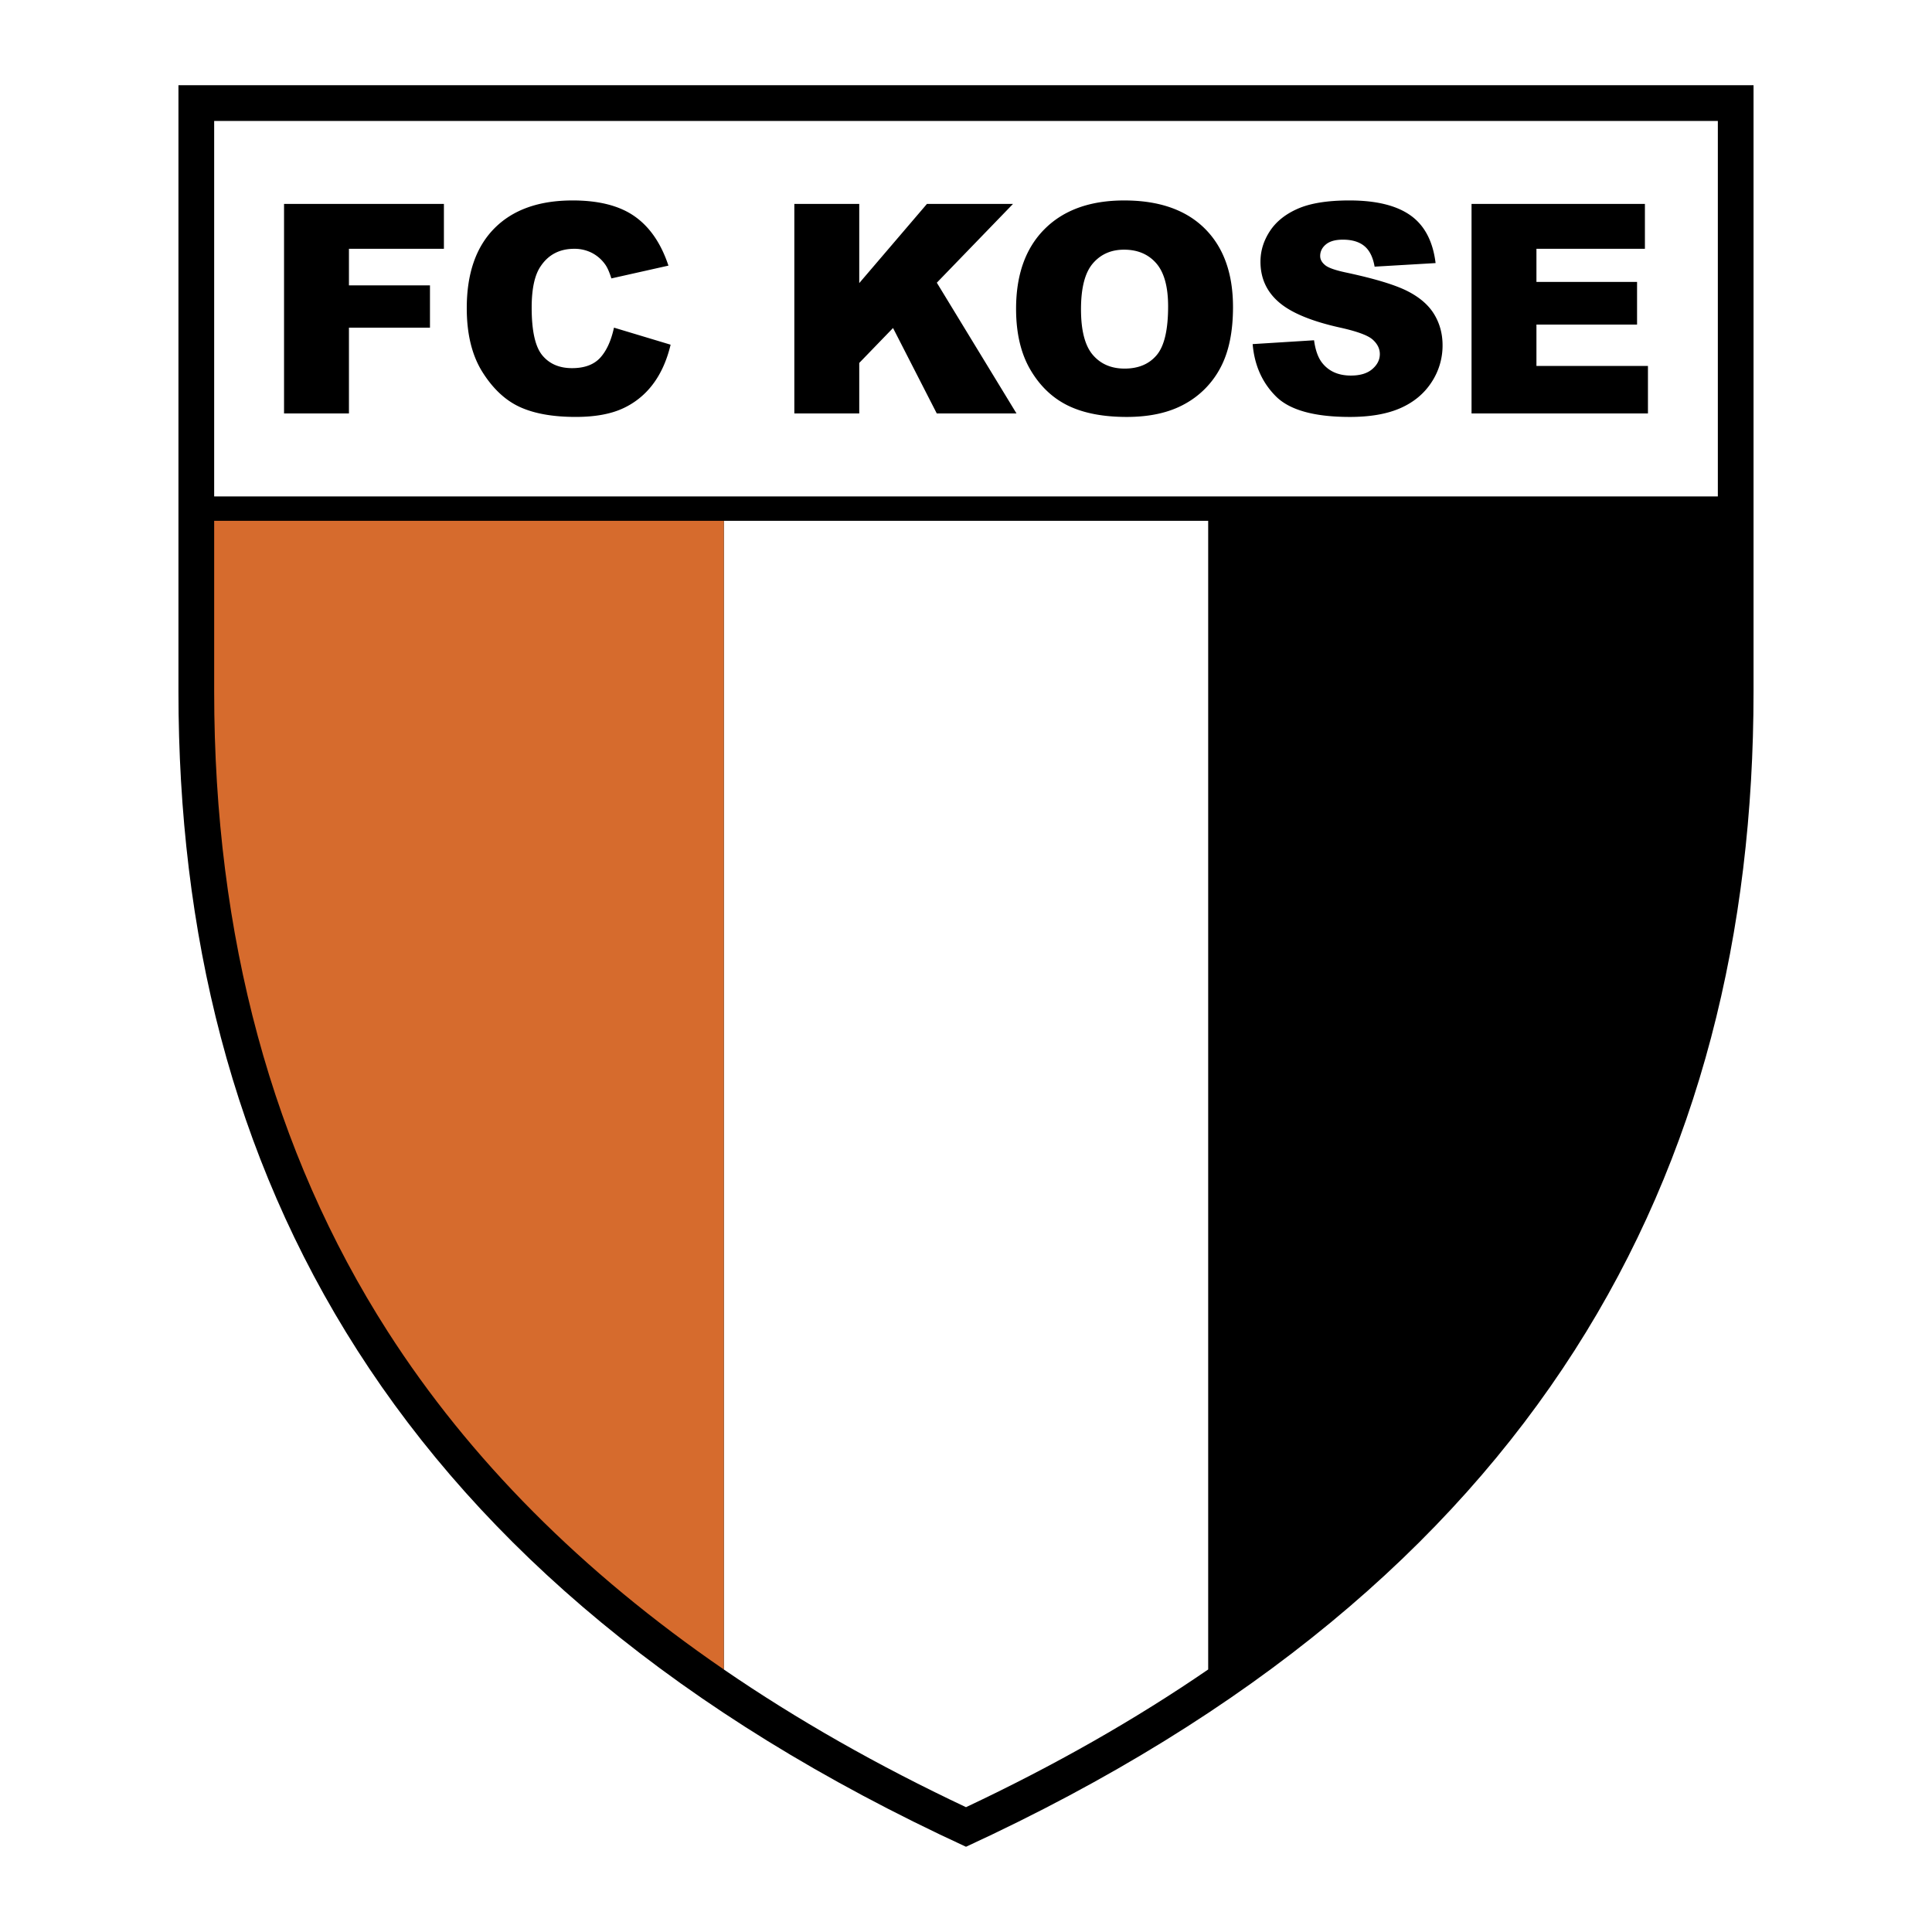
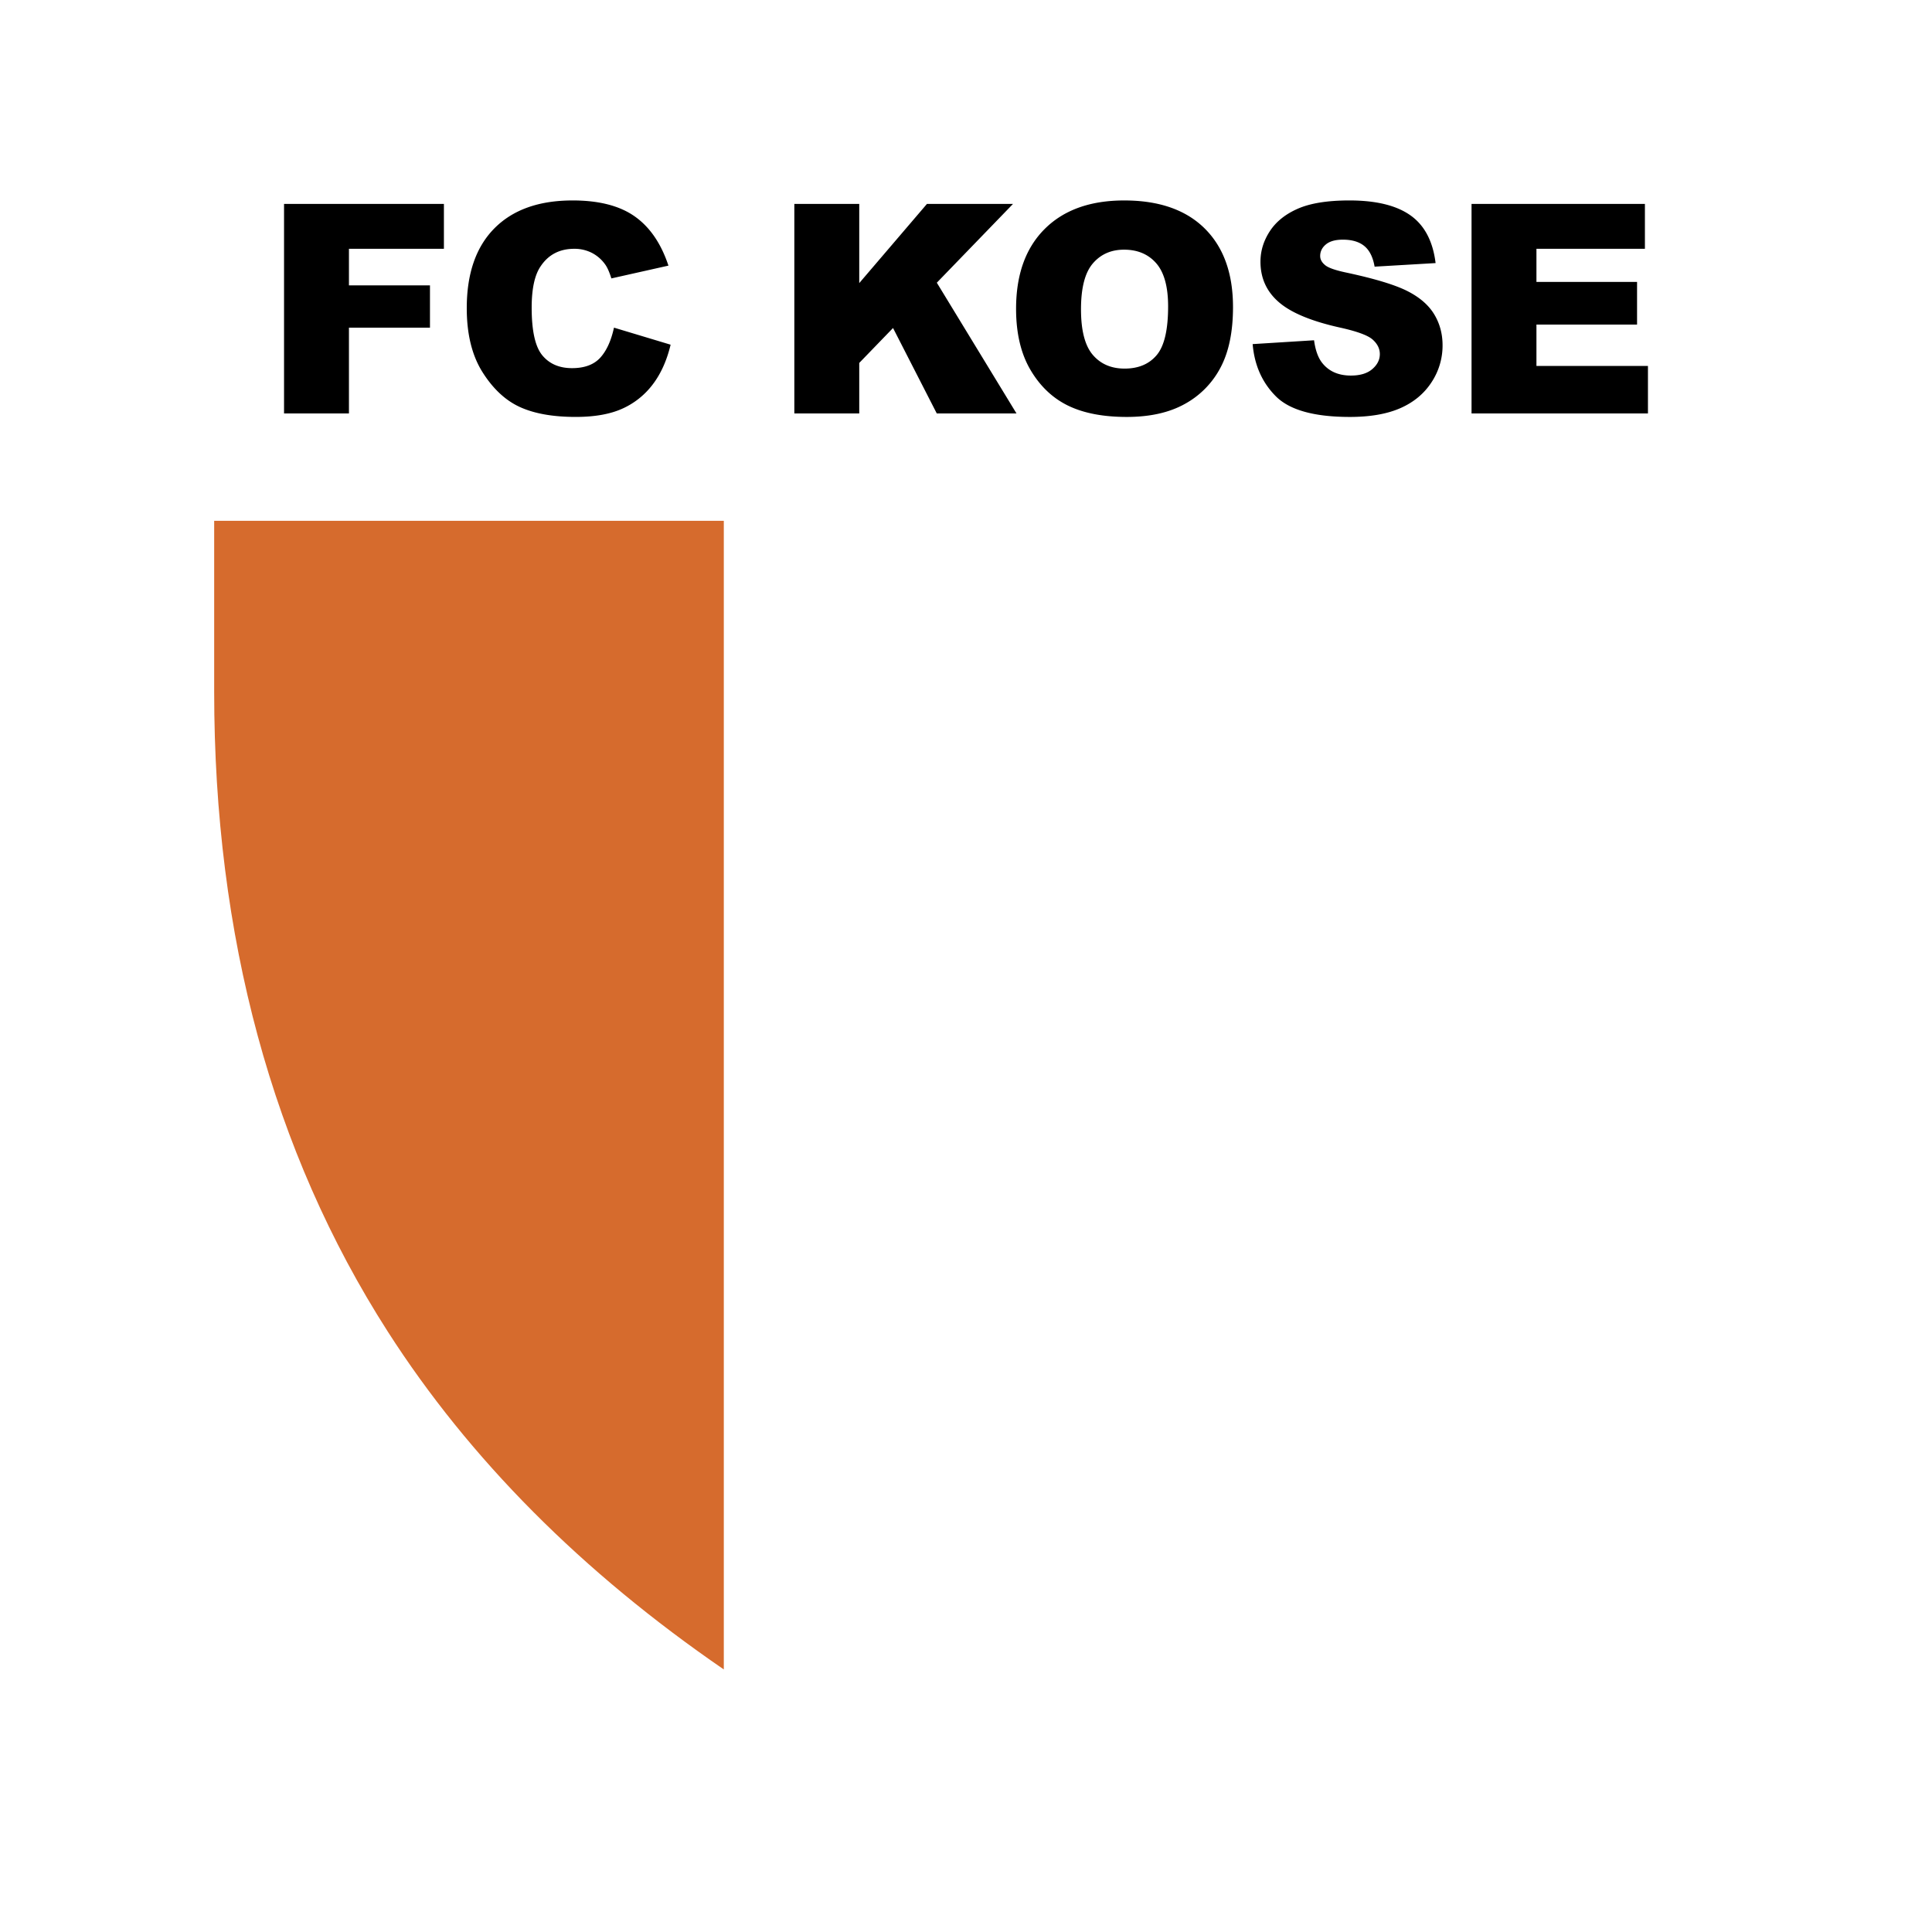
<svg xmlns="http://www.w3.org/2000/svg" width="2500" height="2500" viewBox="0 0 192.756 192.756">
  <g fill-rule="evenodd" clip-rule="evenodd">
    <path fill="#fff" d="M0 0h192.756v192.756H0V0z" />
-     <path d="M17.804 68.999V8.504h157.147v60.495c0 47.979-21.439 88.917-78.573 115.253-57.134-26.336-78.574-67.273-78.574-115.253z" />
-     <path d="M72.215 51.963v114.6c7.289 5.002 15.349 9.588 24.163 13.74 8.813-4.152 16.874-8.738 24.163-13.74v-114.6H72.215z" fill="#fff" />
    <path d="M21.368 51.963v17.036c0 24.421 5.82 45.894 17.299 63.821 8.16 12.744 19.397 24.029 33.548 33.742v-114.6H21.368v.001z" fill="#d66b2d" />
-     <path fill="#fff" d="M171.389 12.068H21.368v37.461h150.021V12.068z" />
    <path d="M28.339 20.346h15.95v4.477h-9.475v3.65h8.084v4.216h-8.084v8.561h-6.475V20.346zM61.257 32.689l5.65 1.701c-.38 1.589-.98 2.917-1.797 3.982a7.79 7.79 0 0 1-3.045 2.412c-1.213.542-2.755.813-4.628.813-2.272 0-4.129-.33-5.569-.989-1.441-.66-2.684-1.821-3.73-3.481s-1.569-3.787-1.569-6.378c0-3.455.919-6.11 2.758-7.967 1.838-1.855 4.439-2.783 7.802-2.783 2.631 0 4.699.532 6.206 1.598 1.505 1.064 2.624 2.699 3.355 4.905l-5.693 1.276c-.2-.64-.409-1.109-.627-1.405a3.715 3.715 0 0 0-1.326-1.148 3.798 3.798 0 0 0-1.752-.402c-1.464 0-2.585.587-3.364 1.762-.589.872-.883 2.24-.883 4.106 0 2.312.352 3.896 1.056 4.753.705.857 1.695 1.286 2.972 1.286 1.238 0 2.174-.345 2.808-1.035.631-.69 1.091-1.692 1.376-3.006zM79.251 20.346h6.476v7.9l6.754-7.9h8.587l-7.601 7.859 7.949 13.045h-7.954l-4.364-8.525-3.371 3.486v5.039h-6.476V20.346zM109.027 26.29c.785-.919 1.824-1.38 3.119-1.38 1.352 0 2.424.453 3.213 1.358.789.906 1.184 2.34 1.184 4.303 0 2.333-.379 3.951-1.135 4.851-.756.901-1.824 1.352-3.205 1.352-1.342 0-2.402-.46-3.184-1.38-.779-.919-1.168-2.433-1.168-4.538.001-2.124.391-3.647 1.176-4.566zm-6.213 10.621c.959 1.624 2.211 2.812 3.754 3.562 1.545.75 3.494 1.125 5.85 1.125 2.316 0 4.252-.435 5.805-1.304a8.76 8.76 0 0 0 3.562-3.647c.822-1.562 1.232-3.564 1.232-6.005 0-3.362-.939-5.976-2.82-7.843-1.881-1.866-4.561-2.8-8.035-2.8-3.391 0-6.037.95-7.938 2.85s-2.85 4.554-2.85 7.964c.001 2.44.481 4.473 1.44 6.098zM124.977 34.331l6.127-.382c.133.99.404 1.744.814 2.262.668.84 1.621 1.259 2.859 1.259.924 0 1.637-.215 2.137-.646.502-.43.752-.93.752-1.498 0-.539-.24-1.022-.719-1.449-.479-.426-1.582-.828-3.311-1.207-2.83-.634-4.85-1.479-6.055-2.532-1.217-1.054-1.824-2.397-1.824-4.03 0-1.073.311-2.086.934-3.04.621-.954 1.557-1.705 2.805-2.25s2.959-.819 5.133-.819c2.666 0 4.701.498 6.102 1.495 1.4.996 2.232 2.581 2.498 4.754l-6.084.357c-.162-.94-.502-1.625-1.02-2.053s-1.234-.641-2.146-.641c-.75 0-1.316.159-1.695.476-.381.317-.57.703-.57 1.156 0 .331.158.63.477.895.311.274 1.033.53 2.174.767 2.82.605 4.842 1.22 6.062 1.841 1.221.622 2.109 1.393 2.664 2.313.557.921.834 1.951.834 3.091a6.624 6.624 0 0 1-1.111 3.703c-.74 1.13-1.775 1.986-3.105 2.57-1.33.583-3.006.875-5.029.875-3.553 0-6.012-.684-7.379-2.051-1.371-1.368-2.145-3.107-2.324-5.216zM146.816 20.346h17.297v4.477h-10.822v3.302h10.039v4.259h-10.039v4.129h11.125v4.737h-17.6V20.346z" />
  </g>
</svg>